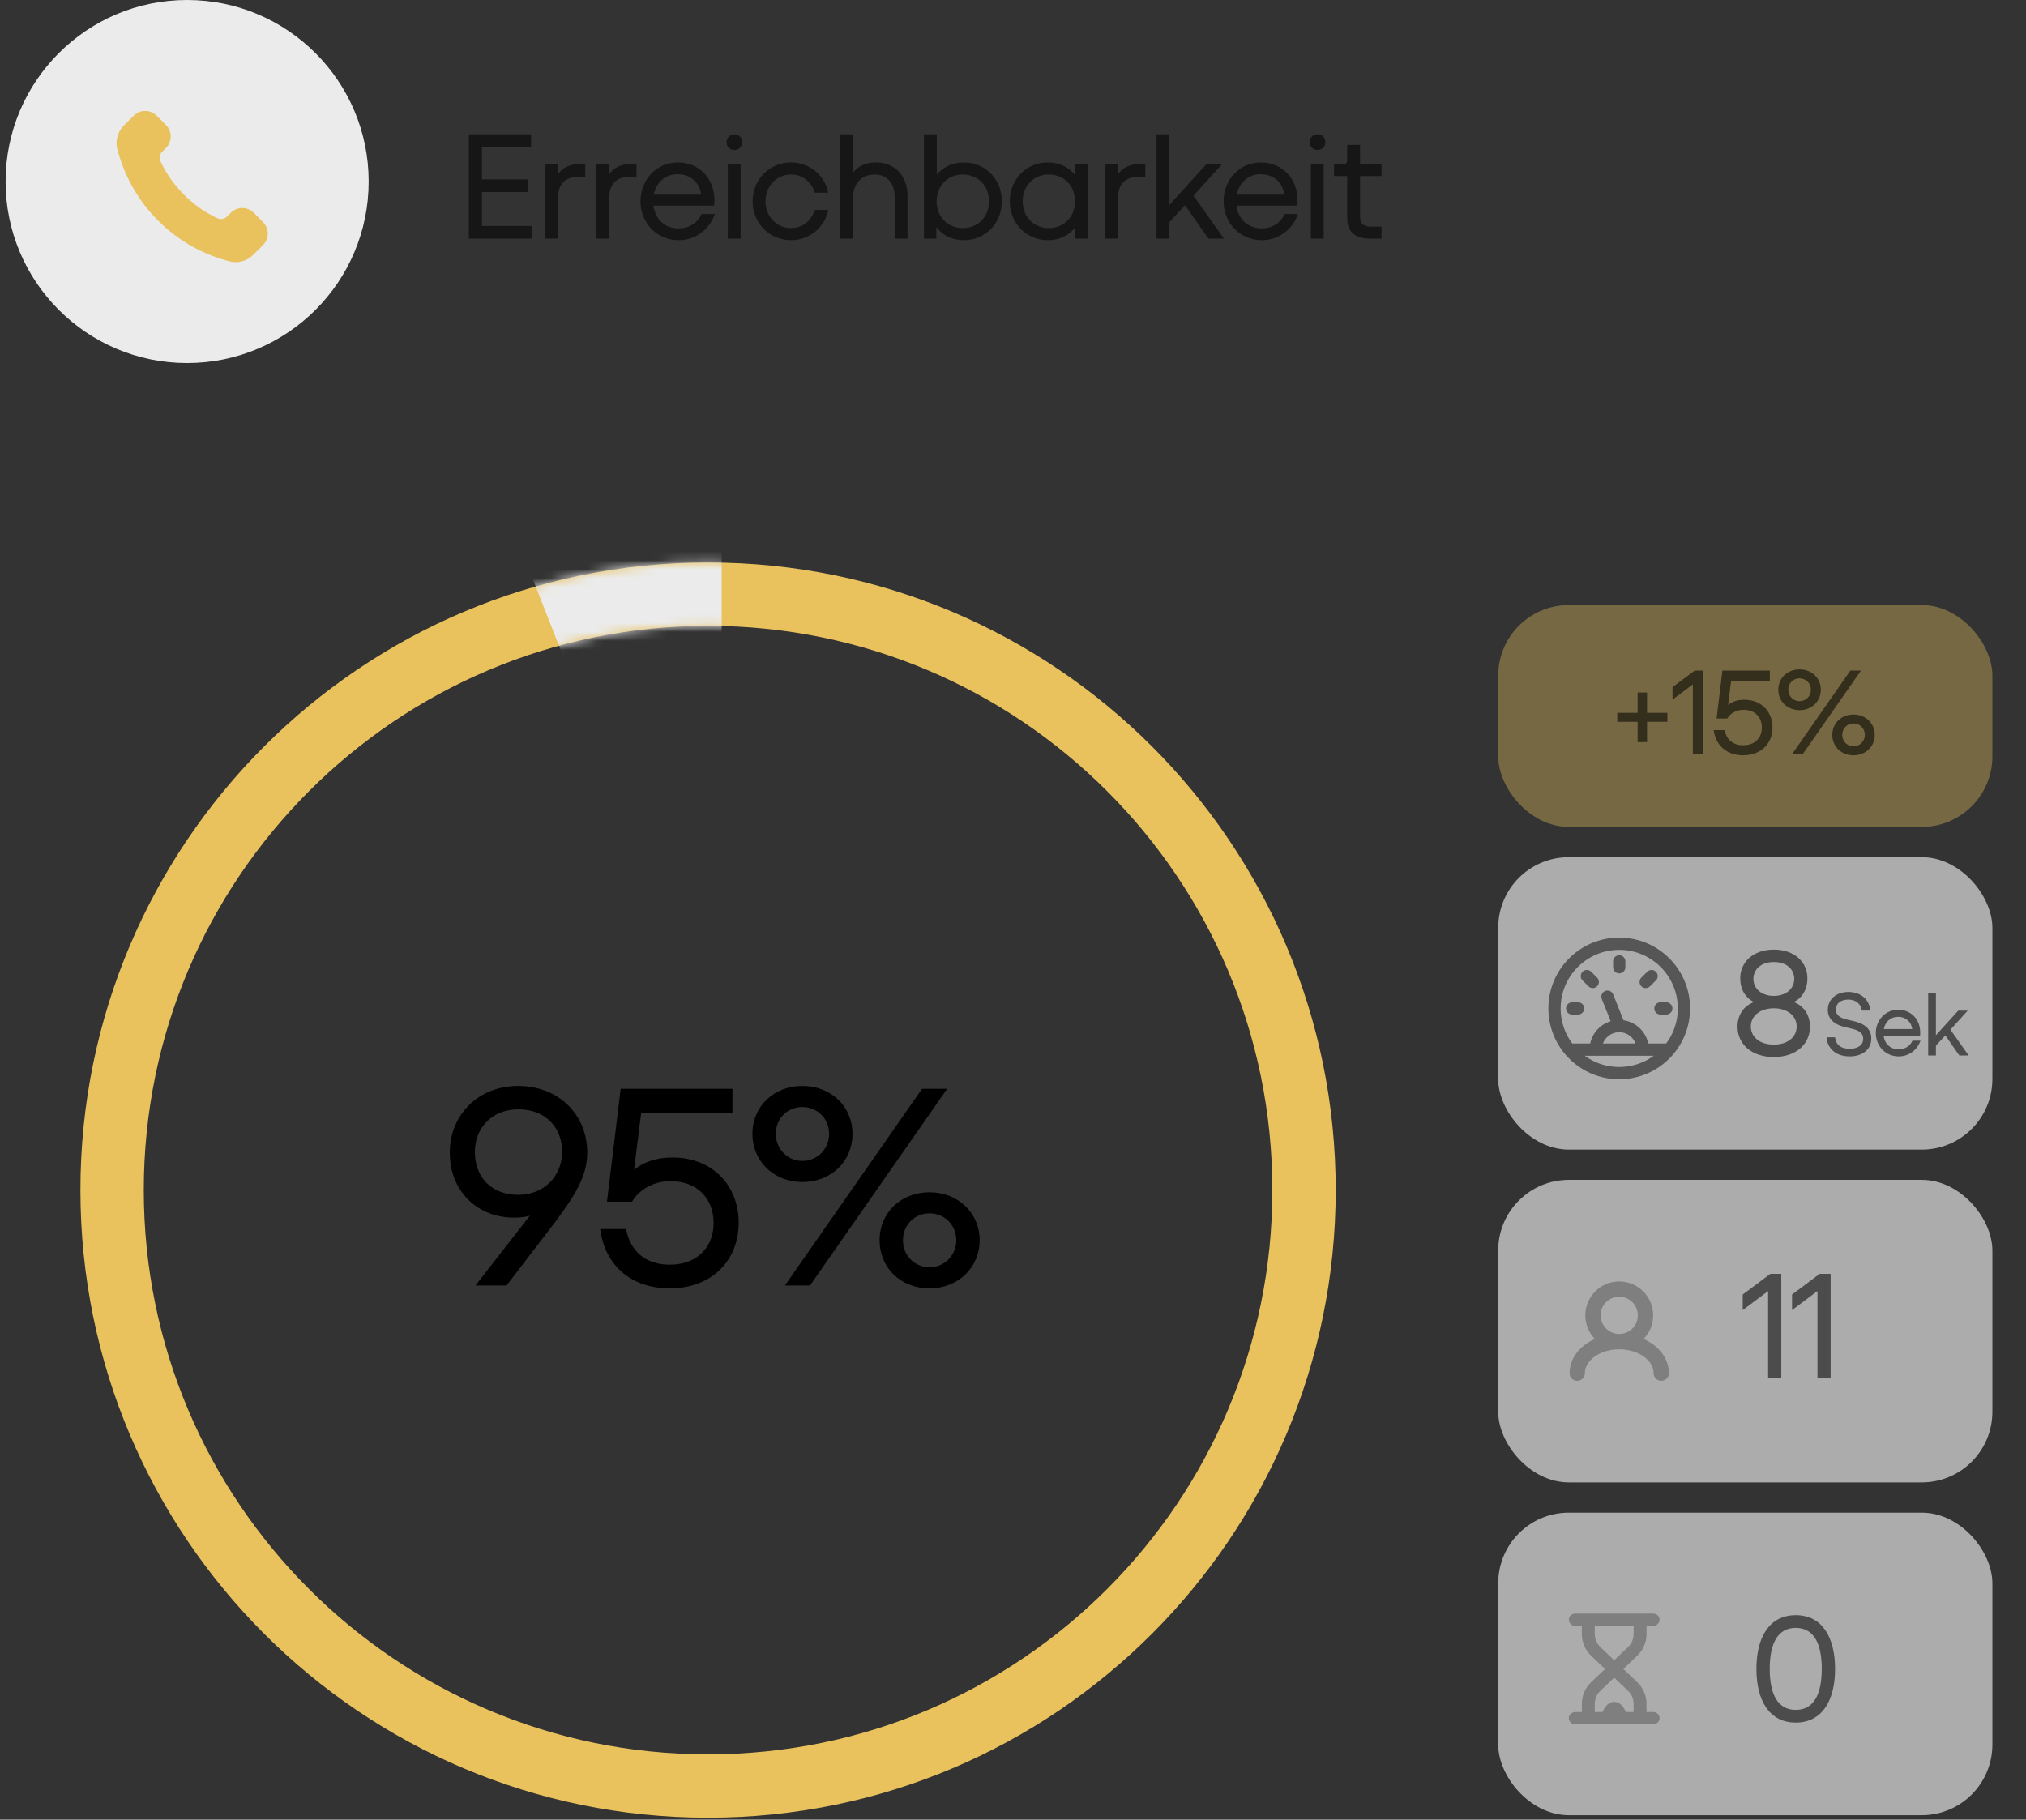
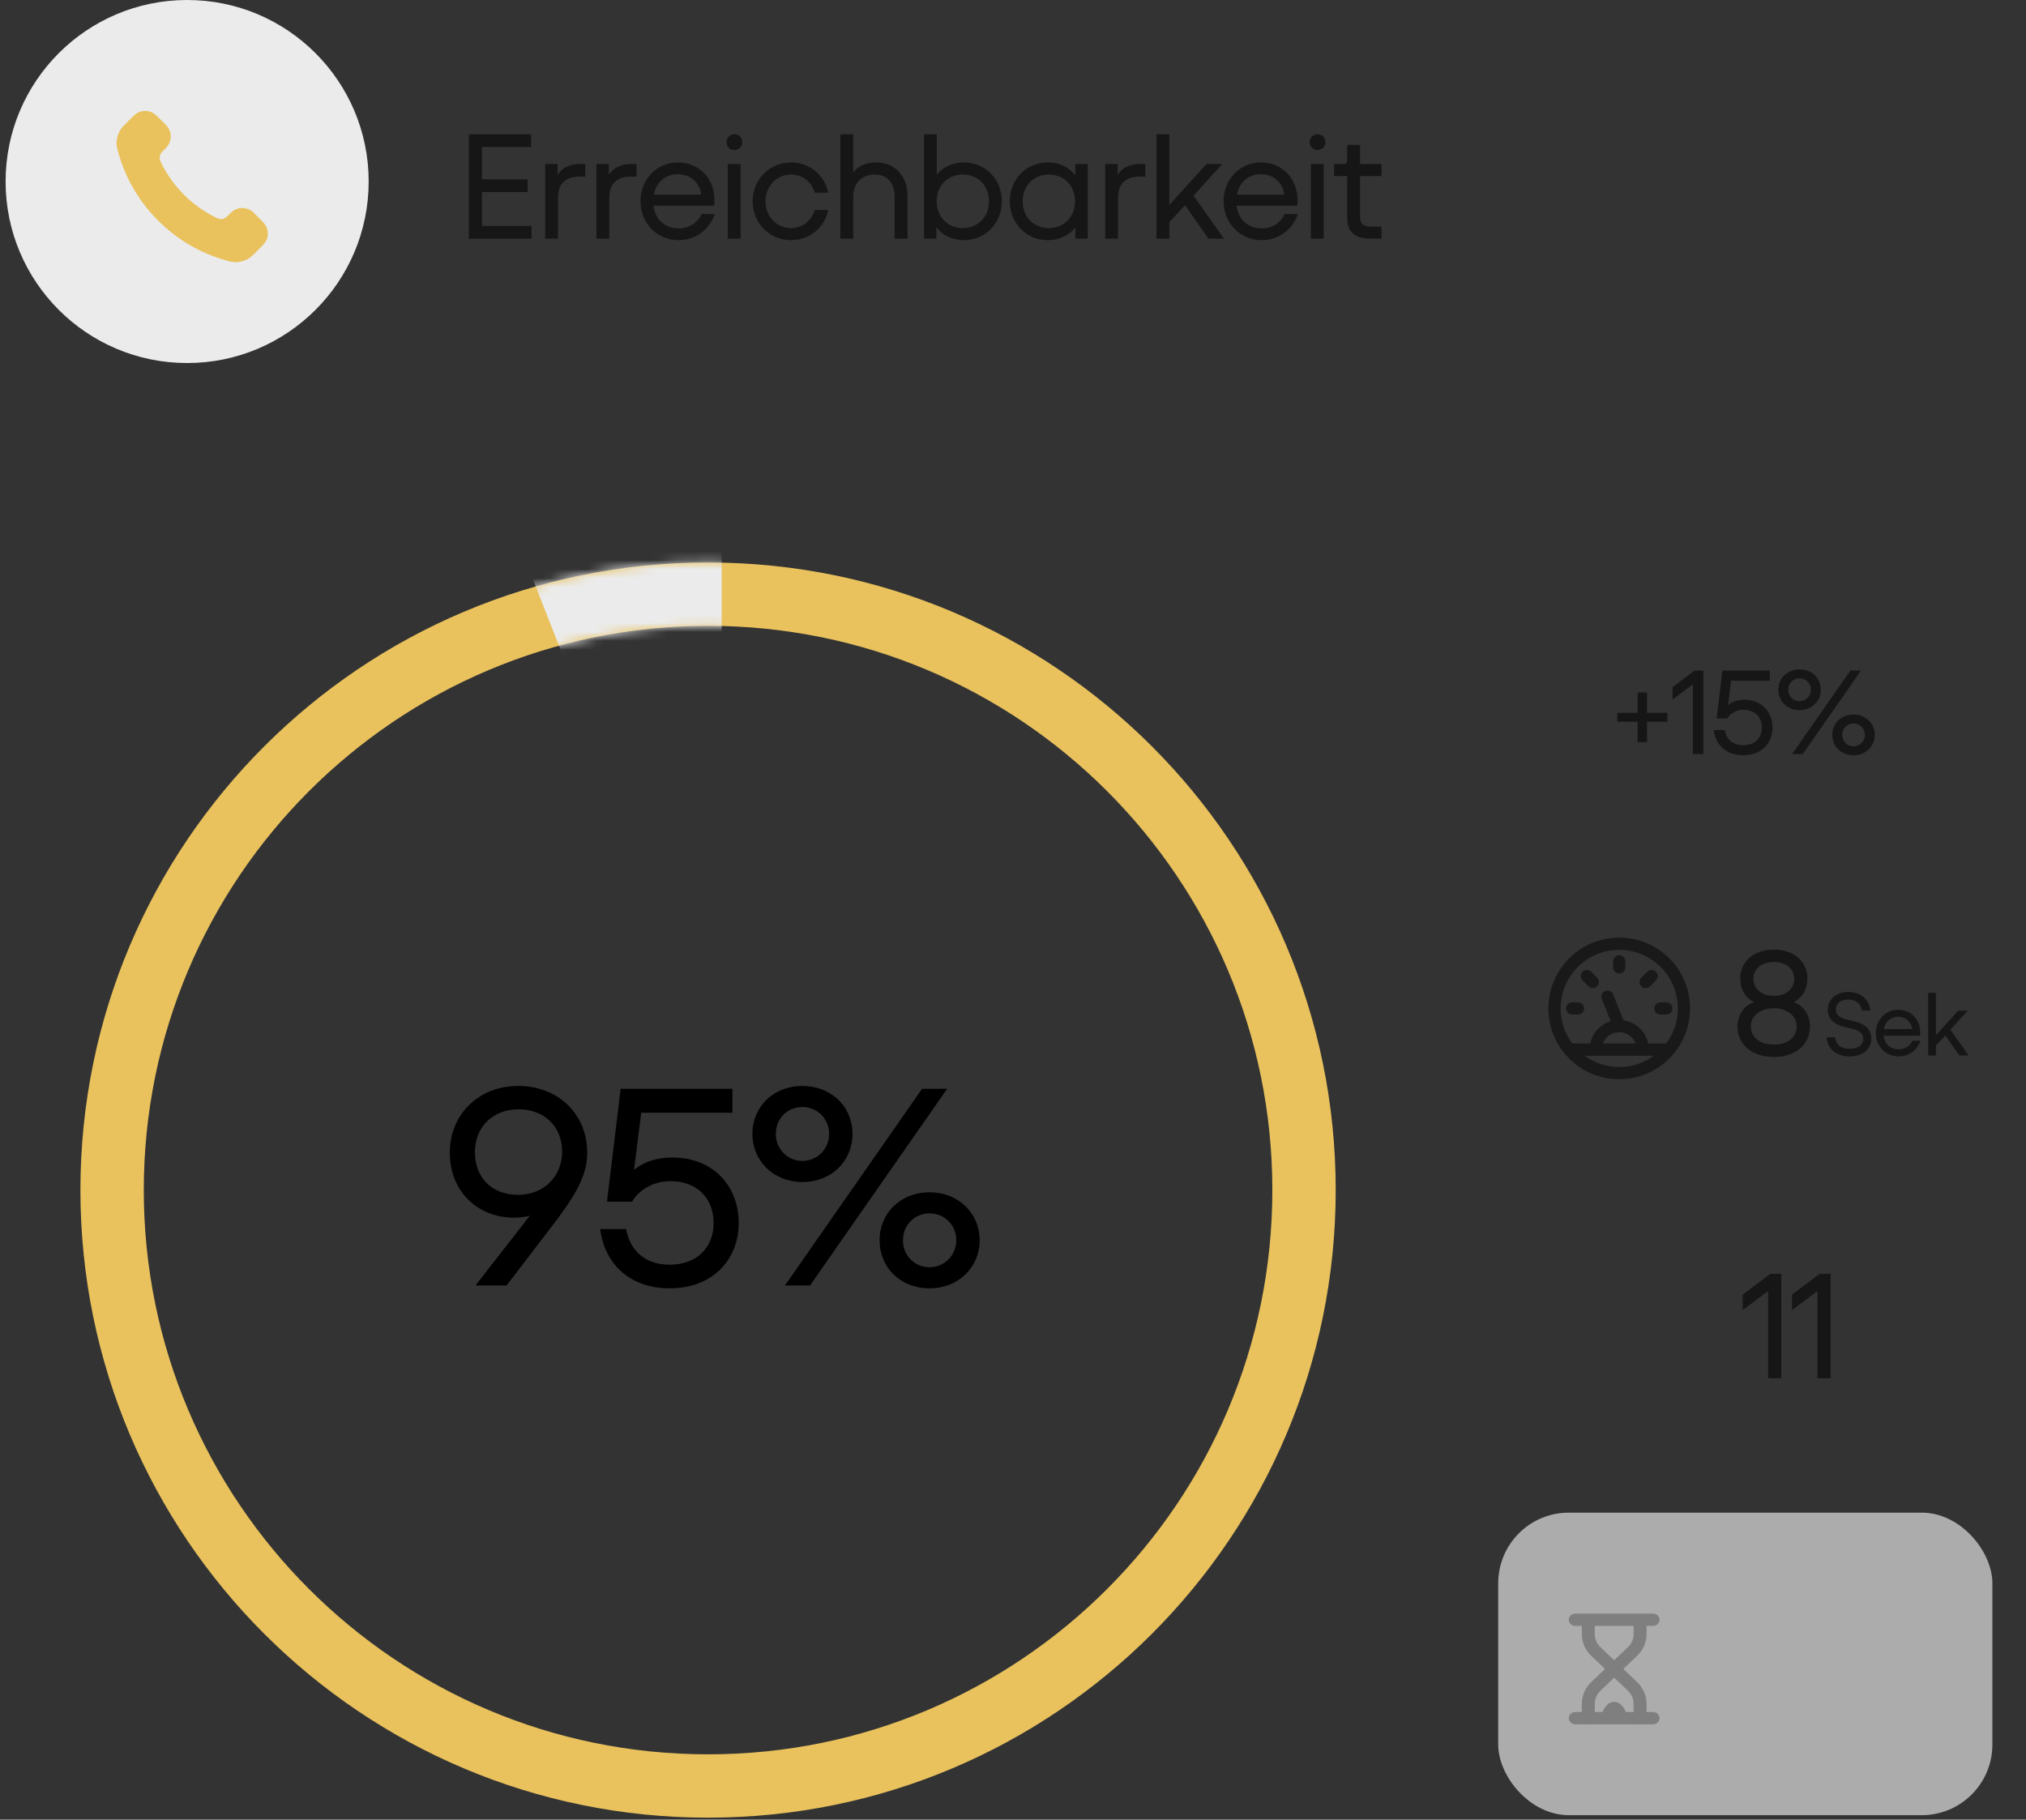
<svg xmlns="http://www.w3.org/2000/svg" width="226" height="203" viewBox="0 0 226 203" fill="none">
  <rect x="0" y="0" width="226" height="203" fill="#333333" stroke="none" />
-   <rect x="167.125" y="95.625" width="55.125" height="32.625" rx="7.875" fill="#EBEBEB" fill-opacity="0.66" />
-   <rect x="167.125" y="131.625" width="55.125" height="33.75" rx="7.875" fill="#EBEBEB" fill-opacity="0.66" />
  <rect x="167.125" y="168.75" width="55.125" height="33.75" rx="7.875" fill="#EBEBEB" fill-opacity="0.66" />
-   <rect x="167.125" y="67.5" width="55.125" height="24.75" rx="7.875" fill="#E9C25D" fill-opacity="0.37" />
  <path d="M183.728 82.788H182.675V80.52H180.407V79.522H182.675V77.254H183.728V79.522H185.996V80.52H183.728V82.788ZM190.012 84.125H188.837V76.349L186.569 78.05V76.659L189.04 74.81H190.012V84.125ZM194.456 84.26C192.633 84.26 191.391 83.18 191.162 81.452H192.39C192.579 82.478 193.295 83.139 194.456 83.139C195.779 83.139 196.535 82.289 196.535 81.168C196.535 80.007 195.765 79.184 194.483 79.184C193.7 79.184 192.998 79.589 192.674 80.156H191.486L192.134 74.81H197.426V75.944H193.106L192.768 78.644C193.227 78.279 193.821 78.064 194.577 78.064C196.548 78.064 197.723 79.454 197.723 81.155C197.723 82.91 196.481 84.26 194.456 84.26ZM200.735 79.225C199.385 79.225 198.372 78.239 198.372 76.943C198.372 75.66 199.371 74.675 200.735 74.675C202.112 74.675 203.111 75.66 203.111 76.943C203.111 78.239 202.112 79.225 200.735 79.225ZM201.099 84.125H199.911L206.405 74.81H207.593L201.099 84.125ZM200.735 78.225C201.45 78.225 202.004 77.659 202.004 76.943C202.004 76.228 201.45 75.674 200.735 75.674C200.033 75.674 199.479 76.214 199.479 76.943C199.479 77.659 200.033 78.225 200.735 78.225ZM206.756 84.26C205.379 84.26 204.393 83.275 204.393 81.978C204.393 80.696 205.392 79.71 206.756 79.71C208.119 79.71 209.132 80.696 209.132 81.978C209.132 83.275 208.119 84.26 206.756 84.26ZM206.756 83.261C207.471 83.261 208.025 82.694 208.025 81.978C208.025 81.263 207.471 80.71 206.756 80.71C206.054 80.71 205.5 81.263 205.5 81.978C205.5 82.707 206.054 83.261 206.756 83.261Z" fill="black" fill-opacity="0.56" />
  <path d="M145.464 132.765C145.464 169.481 115.7 199.245 78.984 199.245C42.269 199.245 12.505 169.481 12.505 132.765C12.505 96.05 42.269 66.285 78.984 66.285C115.7 66.285 145.464 96.05 145.464 132.765Z" stroke="#E9C25D" stroke-width="7.068" />
  <mask id="mask0_1243_2284" style="mask-type:alpha" maskUnits="userSpaceOnUse" x="8" y="62" width="141" height="141">
    <path d="M145.464 132.765C145.464 169.481 115.7 199.245 78.984 199.245C42.269 199.245 12.505 169.481 12.505 132.765C12.505 96.05 42.269 66.285 78.984 66.285C115.7 66.285 145.464 96.05 145.464 132.765Z" stroke="#345719" stroke-width="7.068" />
  </mask>
  <g mask="url(#mask0_1243_2284)">
    <path d="M53.501 49.5H80.501V81H65.876L53.501 49.5Z" fill="#EBEBEB" />
  </g>
  <path d="M56.505 143.41H53.038L58.54 136.349C58.731 136.095 58.922 135.84 59.112 135.618C58.572 135.777 57.968 135.84 57.363 135.84C53.197 135.84 50.175 132.851 50.175 128.589C50.175 124.359 53.356 121.147 57.808 121.147C62.293 121.147 65.505 124.327 65.505 128.589C65.505 131.229 64.138 133.455 61.402 137.017L56.505 143.41ZM57.808 133.296C60.607 133.296 62.706 131.292 62.706 128.462C62.706 125.79 60.83 123.755 57.84 123.755C54.883 123.755 52.974 125.822 52.974 128.525C52.974 131.388 54.883 133.296 57.808 133.296ZM74.705 143.728C70.412 143.728 67.486 141.183 66.945 137.112H69.839C70.284 139.53 71.97 141.088 74.705 141.088C77.822 141.088 79.603 139.084 79.603 136.445C79.603 133.709 77.79 131.769 74.769 131.769C72.924 131.769 71.27 132.723 70.507 134.059H67.708L69.235 121.465H81.702V124.136H71.525L70.73 130.497C71.811 129.638 73.21 129.13 74.992 129.13C79.635 129.13 82.402 132.405 82.402 136.413C82.402 140.547 79.476 143.728 74.705 143.728ZM89.499 131.865C86.318 131.865 83.933 129.543 83.933 126.49C83.933 123.468 86.286 121.147 89.499 121.147C92.743 121.147 95.096 123.468 95.096 126.49C95.096 129.543 92.743 131.865 89.499 131.865ZM90.357 143.41H87.558L102.856 121.465H105.655L90.357 143.41ZM89.499 129.511C91.184 129.511 92.488 128.175 92.488 126.49C92.488 124.804 91.184 123.5 89.499 123.5C87.845 123.5 86.541 124.772 86.541 126.49C86.541 128.175 87.845 129.511 89.499 129.511ZM103.683 143.728C100.439 143.728 98.118 141.406 98.118 138.353C98.118 135.331 100.471 133.01 103.683 133.01C106.895 133.01 109.281 135.331 109.281 138.353C109.281 141.406 106.895 143.728 103.683 143.728ZM103.683 141.374C105.369 141.374 106.673 140.038 106.673 138.353C106.673 136.667 105.369 135.363 103.683 135.363C102.029 135.363 100.725 136.667 100.725 138.353C100.725 140.07 102.029 141.374 103.683 141.374Z" fill="black" />
  <circle cx="20.875" cy="20.25" r="20.25" fill="#EBEBEB" />
  <path d="M59.299 26.625H52.296V14.981H59.249V16.399H53.764V20.01H58.861V21.427H53.764V25.207H59.299V26.625ZM62.249 26.625H60.815V18.289H62.198V19.487C62.705 18.727 63.515 18.289 64.746 18.289H65.286V19.706H64.611C62.924 19.706 62.249 20.685 62.249 22.035V26.625ZM67.967 26.625H66.533V18.289H67.917V19.487C68.423 18.727 69.233 18.289 70.465 18.289H71.005V19.706H70.33C68.642 19.706 67.967 20.685 67.967 22.035V26.625ZM75.698 26.794C73.285 26.794 71.446 24.887 71.446 22.457C71.446 20.027 73.251 18.12 75.597 18.12C77.993 18.12 79.698 19.909 79.698 22.339C79.698 22.524 79.698 22.744 79.664 22.946H72.897C73.083 24.499 74.196 25.477 75.698 25.477C76.913 25.477 77.824 24.836 78.263 23.874H79.748C79.107 25.68 77.538 26.794 75.698 26.794ZM75.58 19.436C74.23 19.436 73.201 20.331 72.931 21.714H78.213C78.061 20.398 77.048 19.436 75.58 19.436ZM81.926 16.736C81.419 16.736 81.048 16.365 81.048 15.859C81.048 15.352 81.419 14.981 81.926 14.981C82.432 14.981 82.803 15.352 82.803 15.859C82.803 16.365 82.432 16.736 81.926 16.736ZM82.618 26.625H81.183V18.289H82.618V26.625ZM88.24 26.794C85.827 26.794 83.954 24.887 83.954 22.457C83.954 20.027 85.827 18.12 88.24 18.12C90.316 18.12 91.986 19.538 92.391 21.495H90.889C90.518 20.297 89.539 19.47 88.24 19.47C86.62 19.47 85.388 20.786 85.388 22.457C85.388 24.128 86.62 25.444 88.24 25.444C89.556 25.444 90.518 24.6 90.889 23.419H92.391C92.003 25.376 90.316 26.794 88.24 26.794ZM95.175 26.625H93.741V14.981H95.175V19.234C95.715 18.542 96.593 18.12 97.706 18.12C99.765 18.12 101.233 19.554 101.233 21.849V26.625H99.799V21.968C99.799 20.398 98.938 19.47 97.554 19.47C96.137 19.47 95.175 20.449 95.175 21.968V26.625ZM107.506 26.794C106.224 26.794 105.127 26.254 104.452 25.343V26.625H103.068V14.981H104.502V19.487C105.177 18.643 106.257 18.12 107.506 18.12C109.953 18.12 111.759 20.027 111.759 22.457C111.759 24.887 109.953 26.794 107.506 26.794ZM107.405 25.444C109.092 25.444 110.324 24.195 110.324 22.457C110.324 20.719 109.092 19.47 107.405 19.47C105.717 19.47 104.485 20.719 104.485 22.457C104.485 24.195 105.717 25.444 107.405 25.444ZM116.897 26.794C114.45 26.794 112.644 24.887 112.644 22.457C112.644 20.027 114.45 18.12 116.897 18.12C118.179 18.12 119.276 18.66 119.951 19.571V18.289H121.335V26.625H119.951V25.359C119.293 26.254 118.179 26.794 116.897 26.794ZM116.998 25.444C118.686 25.444 119.918 24.195 119.918 22.457C119.918 20.719 118.686 19.47 116.998 19.47C115.311 19.47 114.079 20.719 114.079 22.457C114.079 24.195 115.311 25.444 116.998 25.444ZM124.723 26.625H123.288V18.289H124.672V19.487C125.178 18.727 125.988 18.289 127.22 18.289H127.76V19.706H127.085C125.398 19.706 124.723 20.685 124.723 22.035V26.625ZM130.441 26.625H129.007V14.981H130.441V22.862L134.592 18.289H136.347L133.141 21.832L136.533 26.625H134.795L132.196 22.896L130.441 24.786V26.625ZM140.743 26.794C138.33 26.794 136.49 24.887 136.49 22.457C136.49 20.027 138.296 18.12 140.641 18.12C143.038 18.12 144.742 19.909 144.742 22.339C144.742 22.524 144.742 22.744 144.708 22.946H137.941C138.127 24.499 139.241 25.477 140.743 25.477C141.958 25.477 142.869 24.836 143.308 23.874H144.793C144.151 25.68 142.582 26.794 140.743 26.794ZM140.625 19.436C139.275 19.436 138.245 20.331 137.975 21.714H143.257C143.105 20.398 142.093 19.436 140.625 19.436ZM146.97 16.736C146.464 16.736 146.093 16.365 146.093 15.859C146.093 15.352 146.464 14.981 146.97 14.981C147.477 14.981 147.848 15.352 147.848 15.859C147.848 16.365 147.477 16.736 146.97 16.736ZM147.662 26.625H146.228V18.289H147.662V26.625ZM154.111 26.625H152.846C151.141 26.625 150.281 25.866 150.281 24.33V19.639H148.813V18.289H149.893C150.146 18.289 150.281 18.137 150.281 17.85V16.163H151.715V18.289H154.111V19.639H151.715V24.195C151.715 24.904 152.053 25.275 152.863 25.275H154.111V26.625Z" fill="black" fill-opacity="0.56" />
  <path d="M197.869 117.919C195.371 117.919 193.819 116.467 193.819 114.527C193.819 113.278 194.477 112.215 195.658 111.793C194.696 111.304 194.123 110.392 194.123 109.127C194.123 107.389 195.506 105.937 197.869 105.937C200.231 105.937 201.615 107.389 201.615 109.127C201.615 110.392 201.041 111.304 200.096 111.793C201.244 112.215 201.902 113.278 201.902 114.527C201.902 116.467 200.366 117.919 197.869 117.919ZM197.869 111.101C199.236 111.101 200.147 110.291 200.147 109.211C200.147 108.131 199.303 107.321 197.869 107.321C196.451 107.321 195.591 108.131 195.591 109.211C195.591 110.291 196.502 111.101 197.869 111.101ZM197.869 116.535C199.438 116.535 200.417 115.691 200.417 114.51C200.417 113.312 199.354 112.485 197.869 112.485C196.367 112.485 195.304 113.312 195.304 114.51C195.304 115.691 196.3 116.535 197.869 116.535ZM206.323 117.851C204.834 117.851 203.852 117.001 203.751 115.725H204.693C204.814 116.575 205.361 117.001 206.313 117.001C207.163 117.001 207.841 116.667 207.841 115.887C207.841 115.198 207.315 114.925 206.414 114.723L205.918 114.611C204.5 114.297 203.893 113.599 203.893 112.657C203.893 111.472 204.855 110.662 206.171 110.662C207.649 110.662 208.54 111.584 208.631 112.738H207.69C207.598 112.07 207.102 111.513 206.171 111.513C205.371 111.513 204.794 111.908 204.794 112.627C204.794 113.315 205.32 113.589 206.221 113.791L206.718 113.902C208.165 114.226 208.743 114.915 208.743 115.857C208.743 117.122 207.71 117.851 206.323 117.851ZM211.798 117.851C210.35 117.851 209.247 116.707 209.247 115.249C209.247 113.791 210.33 112.647 211.738 112.647C213.175 112.647 214.198 113.72 214.198 115.178C214.198 115.29 214.198 115.421 214.178 115.543H210.118C210.229 116.474 210.897 117.061 211.798 117.061C212.527 117.061 213.074 116.677 213.337 116.1H214.228C213.844 117.183 212.902 117.851 211.798 117.851ZM211.727 113.437C210.917 113.437 210.3 113.973 210.138 114.804H213.307C213.216 114.014 212.608 113.437 211.727 113.437ZM215.95 117.75H215.089V110.764H215.95V115.492L218.441 112.748H219.494L217.57 114.874L219.605 117.75H218.562L217.003 115.512L215.95 116.646V117.75Z" fill="black" fill-opacity="0.56" />
  <path d="M198.701 153.75H197.233V144.03L194.398 146.156V144.418L197.486 142.106H198.701V153.75ZM204.205 153.75H202.737V144.03L199.902 146.156V144.418L202.99 142.106H204.205V153.75Z" fill="black" fill-opacity="0.56" />
-   <path d="M200.314 192.169C197.344 192.169 195.927 189.671 195.927 186.178C195.927 182.685 197.344 180.187 200.314 180.187C203.284 180.187 204.702 182.685 204.702 186.178C204.702 189.671 203.284 192.169 200.314 192.169ZM200.314 190.751C202.322 190.751 203.217 189.03 203.217 186.178C203.217 183.326 202.322 181.605 200.314 181.605C198.306 181.605 197.412 183.326 197.412 186.178C197.412 189.03 198.306 190.751 200.314 190.751Z" fill="black" fill-opacity="0.56" />
  <path d="M17.944 18.088C18.575 19.403 19.435 20.635 20.525 21.725C21.615 22.815 22.847 23.675 24.162 24.306C24.275 24.361 24.332 24.388 24.403 24.409C24.658 24.483 24.97 24.43 25.185 24.275C25.246 24.232 25.298 24.18 25.401 24.076C25.718 23.759 25.877 23.601 26.036 23.497C26.638 23.106 27.413 23.106 28.014 23.497C28.173 23.601 28.332 23.759 28.649 24.076L28.826 24.253C29.308 24.735 29.549 24.976 29.68 25.235C29.94 25.75 29.94 26.358 29.68 26.872C29.549 27.131 29.308 27.372 28.826 27.854L28.683 27.997C28.203 28.478 27.962 28.718 27.636 28.901C27.273 29.105 26.71 29.251 26.295 29.25C25.921 29.249 25.665 29.176 25.152 29.031C22.401 28.25 19.805 26.777 17.639 24.611C15.473 22.445 14 19.849 13.219 17.098C13.074 16.585 13.001 16.33 13 15.955C12.999 15.539 13.145 14.977 13.349 14.614C13.532 14.288 13.772 14.047 14.253 13.567L14.396 13.424C14.878 12.942 15.119 12.701 15.377 12.57C15.892 12.31 16.5 12.31 17.015 12.57C17.274 12.701 17.515 12.942 17.997 13.424L18.174 13.601C18.491 13.918 18.649 14.077 18.753 14.236C19.144 14.837 19.144 15.612 18.753 16.214C18.649 16.373 18.491 16.532 18.174 16.849C18.07 16.952 18.018 17.004 17.975 17.065C17.82 17.28 17.767 17.592 17.841 17.847C17.862 17.918 17.889 17.975 17.944 18.088Z" fill="#E9C25D" />
  <g opacity="0.5">
    <path d="M175.375 117.094H185.875M180.625 114.469C182.075 114.469 183.25 115.644 183.25 117.094M180.625 114.469C179.175 114.469 178 115.644 178 117.094M180.625 114.469L179.312 111.187M175.375 112.5H176.031M185.219 112.5H185.875M180.625 107.25V107.906M184.234 108.891L183.578 109.547M177.016 108.891L177.672 109.547M187.844 112.5C187.844 116.487 184.612 119.719 180.625 119.719C176.638 119.719 173.406 116.487 173.406 112.5C173.406 108.513 176.638 105.281 180.625 105.281C184.612 105.281 187.844 108.513 187.844 112.5Z" stroke="black" stroke-width="1.367" stroke-linecap="round" />
  </g>
  <g clip-path="url(#clip0_1243_2284)">
    <path d="M180.625 149.672C182.243 149.672 183.555 148.36 183.555 146.742C183.555 145.124 182.243 143.812 180.625 143.812C179.007 143.812 177.695 145.124 177.695 146.742C177.695 148.36 179.007 149.672 180.625 149.672ZM180.625 149.672C178.036 149.672 175.938 151.246 175.938 153.188M180.625 149.672C183.214 149.672 185.313 151.246 185.313 153.188" stroke="#7F7F7F" stroke-width="1.709" stroke-linecap="round" />
  </g>
  <path d="M177.164 180C177.129 180.001 177.094 180.004 177.06 180.009H175.732C175.636 180.008 175.541 180.025 175.453 180.059C175.364 180.093 175.283 180.143 175.215 180.207C175.147 180.271 175.093 180.347 175.056 180.431C175.019 180.515 175 180.605 175 180.696C175 180.787 175.019 180.877 175.056 180.961C175.093 181.045 175.147 181.121 175.215 181.185C175.283 181.249 175.364 181.299 175.453 181.333C175.541 181.367 175.636 181.384 175.732 181.382H176.454V182.305C176.454 183.215 176.834 184.088 177.511 184.732L179.042 186.188L177.511 187.644C176.834 188.287 176.454 189.161 176.454 190.07V190.993H175.732C175.636 190.992 175.541 191.008 175.453 191.042C175.364 191.076 175.283 191.127 175.215 191.19C175.147 191.254 175.093 191.33 175.056 191.414C175.019 191.498 175 191.588 175 191.679C175 191.77 175.019 191.86 175.056 191.944C175.093 192.028 175.147 192.104 175.215 192.168C175.283 192.232 175.364 192.282 175.453 192.316C175.541 192.35 175.636 192.367 175.732 192.366H177.054C177.132 192.378 177.212 192.378 177.29 192.366H182.828C182.906 192.378 182.986 192.378 183.064 192.366H184.393C184.489 192.367 184.584 192.35 184.672 192.316C184.761 192.282 184.842 192.232 184.91 192.168C184.978 192.104 185.032 192.028 185.069 191.944C185.106 191.86 185.125 191.77 185.125 191.679C185.125 191.588 185.106 191.498 185.069 191.414C185.032 191.33 184.978 191.254 184.91 191.19C184.842 191.127 184.761 191.076 184.672 191.042C184.584 191.008 184.489 190.992 184.393 190.993H183.671V190.07C183.671 189.161 183.29 188.287 182.614 187.644L181.083 186.188L182.614 184.732C183.291 184.088 183.671 183.215 183.671 182.305V181.382H184.393C184.489 181.384 184.584 181.367 184.672 181.333C184.761 181.299 184.842 181.249 184.91 181.185C184.978 181.121 185.032 181.045 185.069 180.961C185.106 180.877 185.125 180.787 185.125 180.696C185.125 180.605 185.106 180.515 185.069 180.431C185.032 180.347 184.978 180.271 184.91 180.207C184.842 180.143 184.761 180.093 184.672 180.059C184.584 180.025 184.489 180.008 184.393 180.009H183.071C182.993 179.997 182.913 179.997 182.835 180.009H177.287C177.246 180.003 177.205 180 177.164 180ZM177.897 181.382H182.228V182.305C182.228 182.852 182 183.374 181.593 183.761L180.063 185.217L178.532 183.759C178.125 183.373 177.897 182.852 177.897 182.305V181.382ZM180.063 187.158L181.593 188.614C182 189.001 182.228 189.525 182.228 190.07V190.993H181.365C181.234 190.658 181.033 190.377 180.817 190.166C180.4 189.758 179.725 189.758 179.308 190.166C179.092 190.377 178.891 190.658 178.76 190.993H177.897V190.07C177.897 189.524 178.125 189.002 178.532 188.616L180.063 187.158Z" fill="#7F7F7F" />
  <defs>
    <clipPath id="clip0_1243_2284">
-       <rect width="11.25" height="11.25" fill="white" transform="translate(175 142.875)" />
-     </clipPath>
+       </clipPath>
  </defs>
</svg>